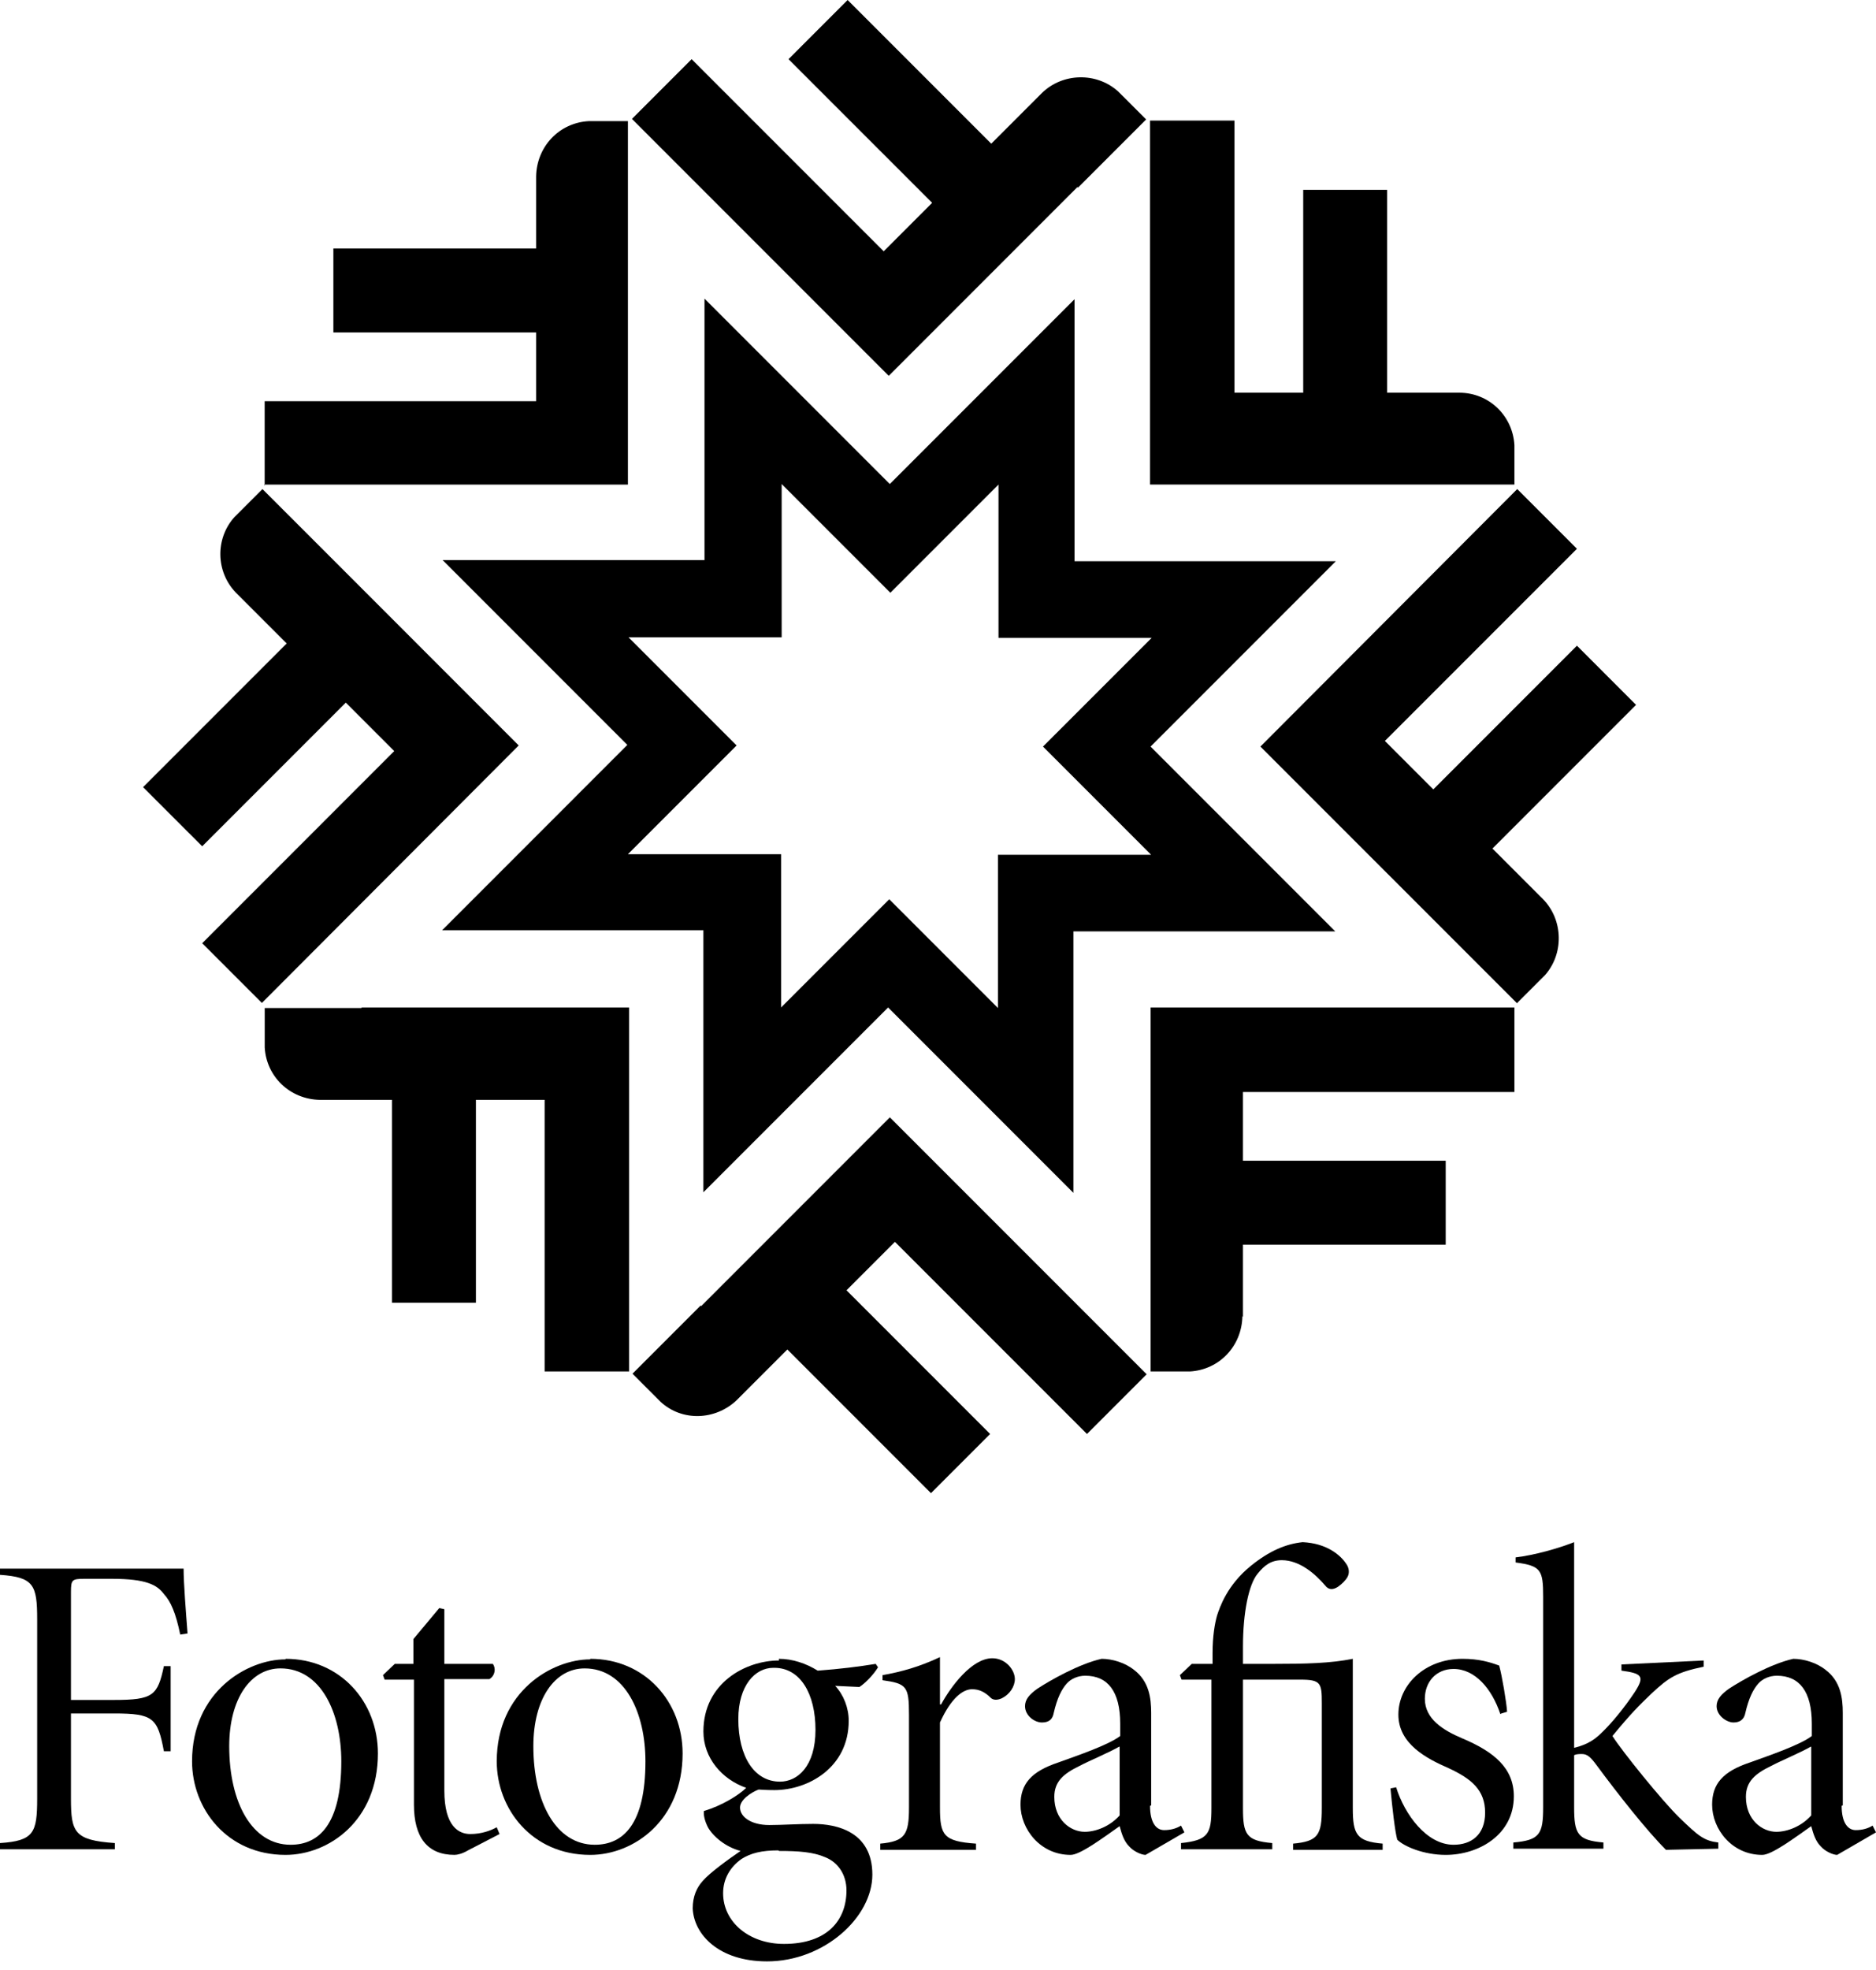
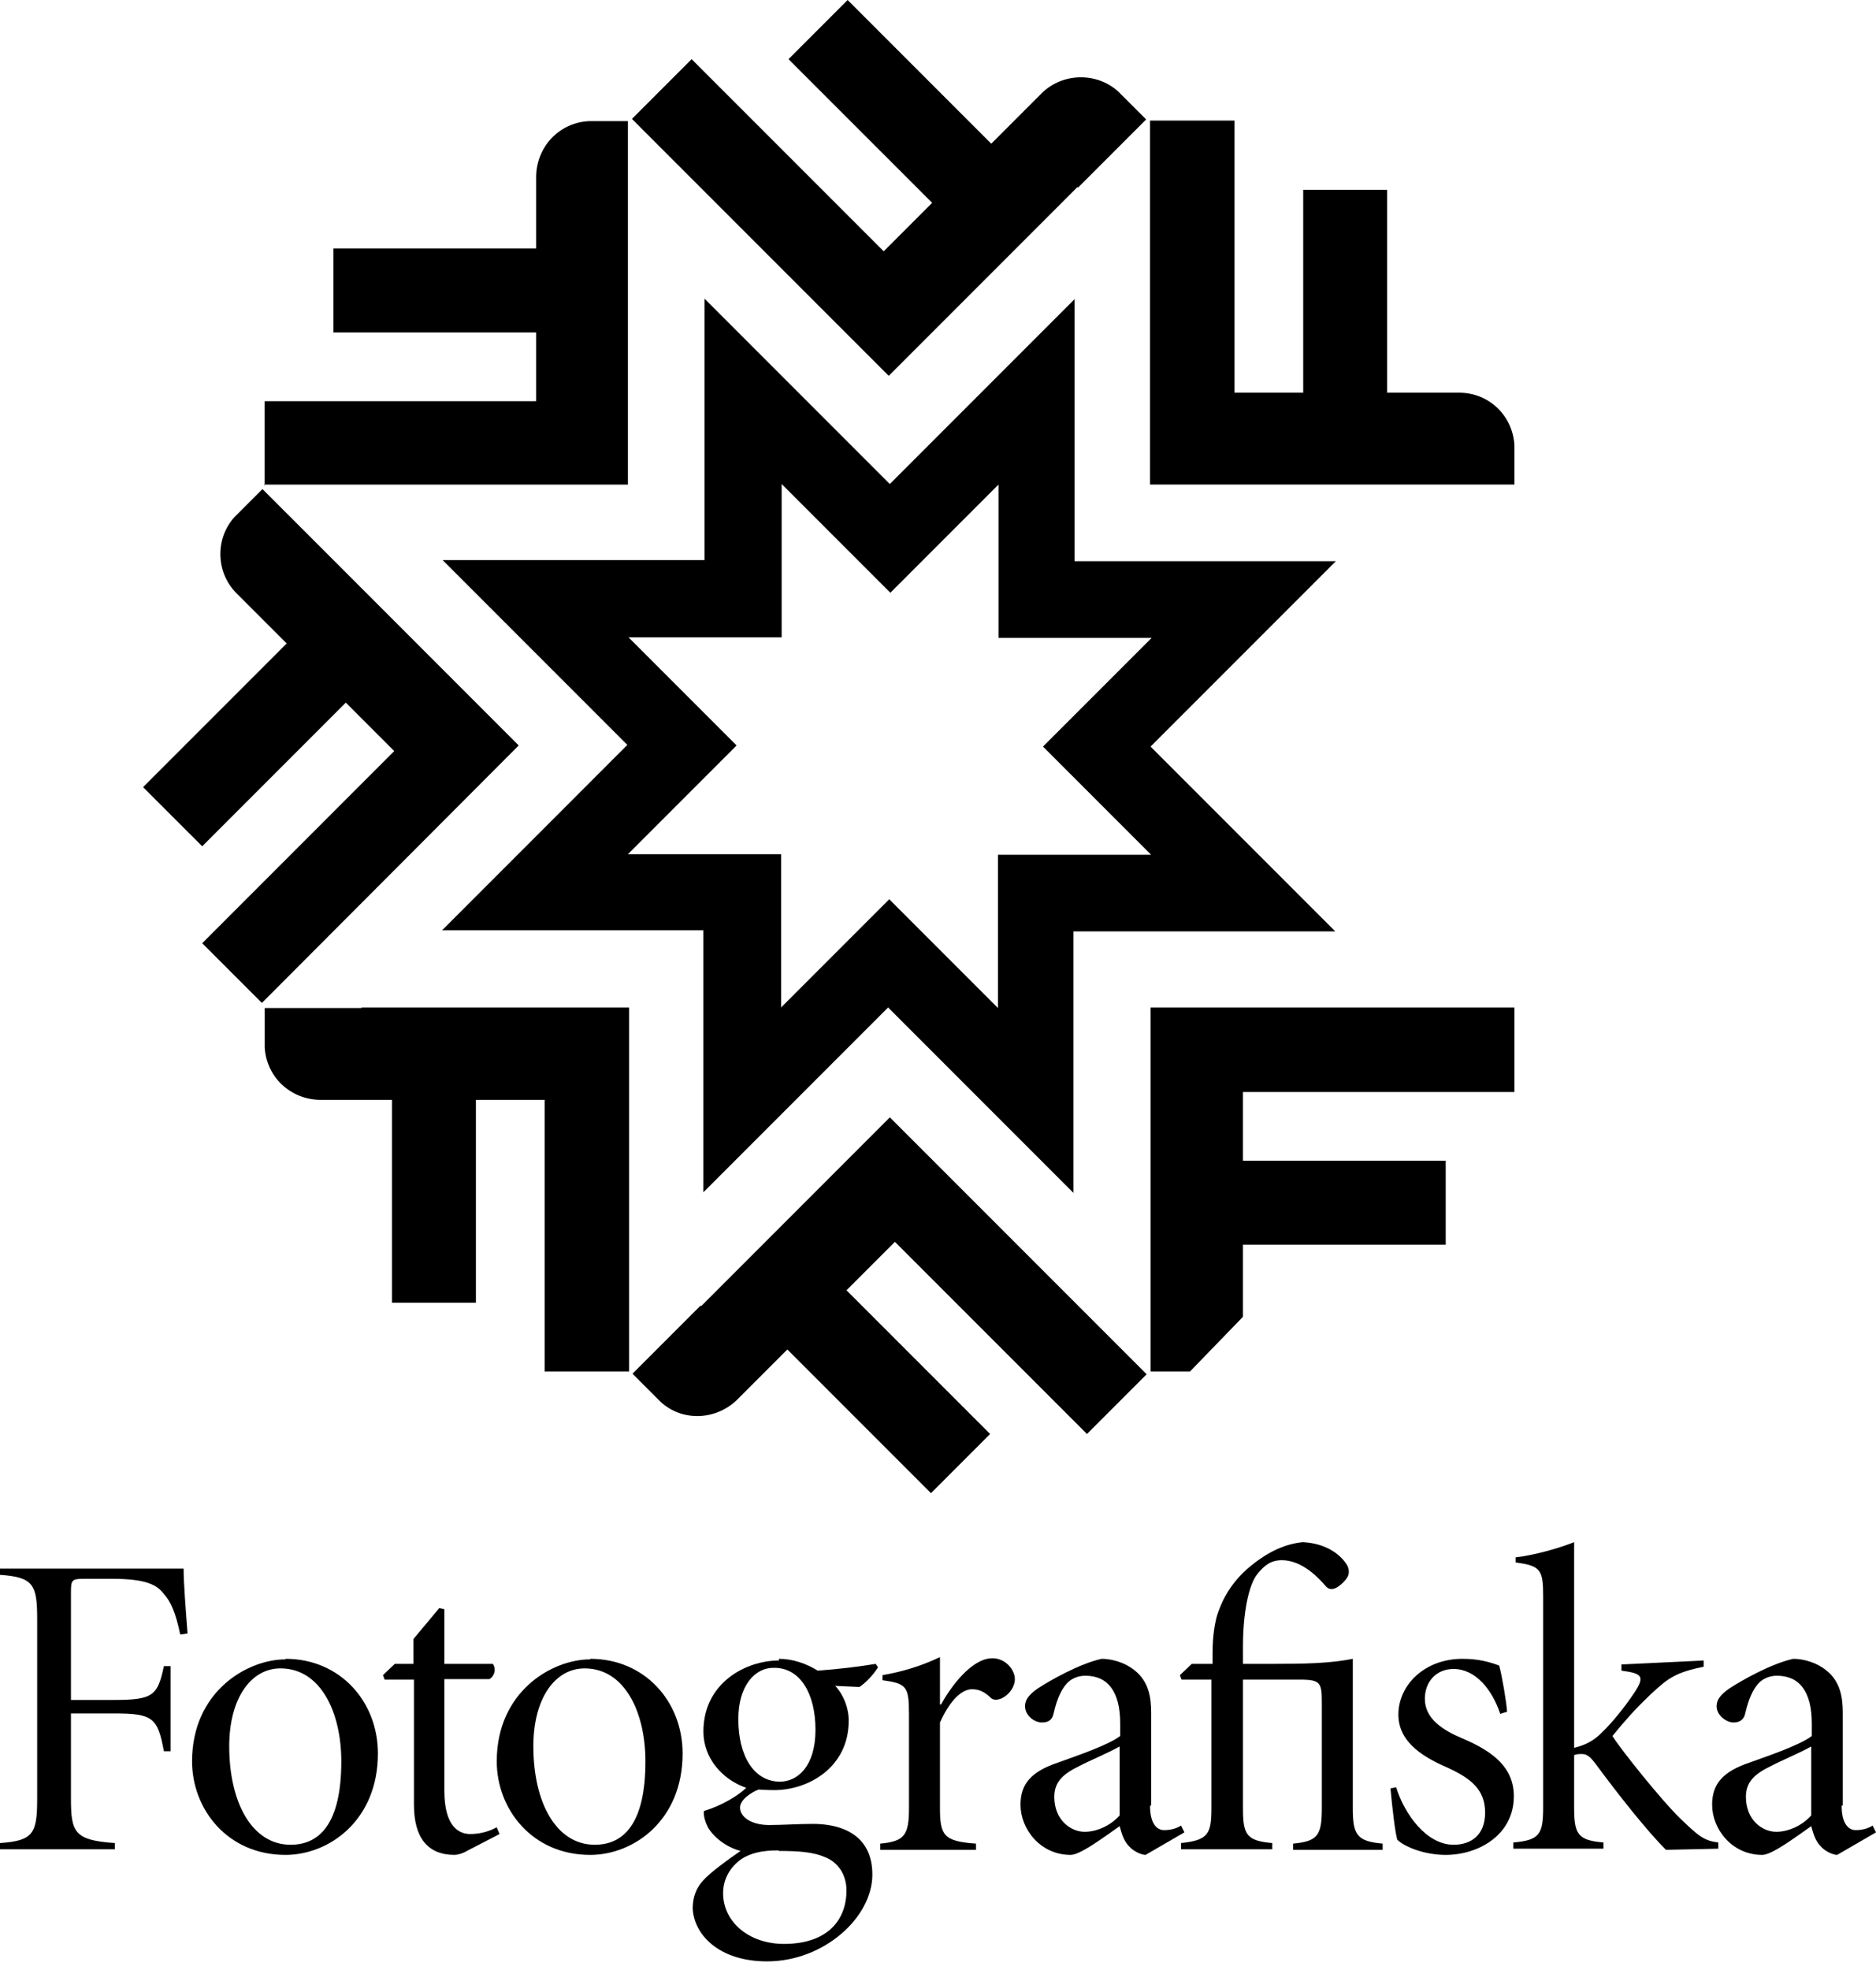
<svg xmlns="http://www.w3.org/2000/svg" width="101" height="106" viewBox="0 0 101 106" fill="none">
  <path d="M2.001 87.142C2.001 85.292 1.819 84.868 0 84.746V84.413H9.885C9.885 85.201 10.006 86.687 10.097 87.9L9.703 87.96C9.46 86.778 9.187 86.172 8.823 85.777C8.46 85.292 7.883 84.959 6.034 84.959H4.518C3.881 84.959 3.82 85.019 3.82 85.656V91.478H6.155C8.247 91.478 8.49 91.235 8.823 89.659H9.187V94.237H8.823C8.49 92.448 8.247 92.205 6.155 92.205H3.82V96.784C3.82 98.603 4.002 99.028 6.185 99.179V99.513H0V99.179C1.819 99.058 2.001 98.633 2.001 96.784V87.112V87.142Z" fill="black" />
  <path d="M15.1 89.779C13.493 89.779 12.341 91.417 12.341 93.964C12.341 97.026 13.584 99.27 15.646 99.27C17.192 99.27 18.375 98.148 18.375 94.782C18.375 92.175 17.283 89.779 15.1 89.779ZM15.373 89.264C18.314 89.264 20.346 91.568 20.346 94.358C20.346 97.966 17.708 99.816 15.373 99.816C12.22 99.816 10.34 97.329 10.34 94.782C10.34 91.023 13.311 89.294 15.373 89.294V89.264Z" fill="black" />
  <path d="M22.256 90.385H20.709L20.618 90.142L21.255 89.536H22.256V88.202L23.65 86.534L23.923 86.595V89.536H26.531C26.713 89.778 26.652 90.173 26.349 90.355H23.923V96.358C23.923 98.299 24.712 98.693 25.318 98.693C25.924 98.693 26.41 98.511 26.743 98.329L26.895 98.693L25.197 99.572C24.893 99.754 24.62 99.815 24.469 99.815C23.014 99.815 22.286 98.875 22.286 97.116V90.385H22.256Z" fill="black" />
  <path d="M31.474 89.78C29.867 89.78 28.715 91.417 28.715 93.964C28.715 97.026 29.958 99.27 32.02 99.27C33.566 99.27 34.749 98.148 34.749 94.783C34.749 92.175 33.657 89.78 31.474 89.78ZM31.777 89.264C34.718 89.264 36.75 91.569 36.75 94.358C36.75 97.966 34.112 99.816 31.777 99.816C28.624 99.816 26.744 97.329 26.744 94.783C26.744 91.023 29.716 89.294 31.777 89.294V89.264Z" fill="black" />
  <path d="M41.63 89.749C40.66 89.749 39.75 90.689 39.75 92.508C39.75 94.51 40.599 95.874 41.994 95.874C42.934 95.874 43.904 95.055 43.904 93.085C43.904 91.144 43.085 89.749 41.691 89.749H41.63ZM41.903 99.573C40.993 99.573 40.417 99.725 39.932 100.028C39.325 100.452 38.931 101.089 38.931 101.878C38.931 103.424 40.326 104.606 42.206 104.606C44.541 104.606 45.572 103.333 45.572 101.726C45.572 100.877 45.117 100.21 44.419 99.937C43.783 99.664 43.025 99.603 41.933 99.603L41.903 99.573ZM41.933 89.264C42.661 89.264 43.389 89.507 44.025 89.901C45.238 89.81 46.208 89.689 47.148 89.537L47.27 89.719C47.057 90.083 46.602 90.568 46.269 90.78L44.965 90.719C45.42 91.205 45.693 91.902 45.693 92.599C45.693 95.116 43.51 96.329 41.691 96.329C41.569 96.329 41.296 96.329 40.842 96.299C40.447 96.45 39.841 96.844 39.841 97.269C39.841 97.754 40.417 98.209 41.418 98.209C42.115 98.209 42.964 98.148 43.783 98.148C45.056 98.148 46.966 98.573 46.966 100.877C46.966 103.181 44.359 105.546 41.296 105.546C38.689 105.546 37.355 104.091 37.294 102.696C37.294 102.059 37.506 101.574 37.84 101.21C38.204 100.786 39.204 100.058 39.871 99.603C39.053 99.391 38.386 98.815 38.113 98.33C37.931 97.966 37.87 97.663 37.9 97.451C38.84 97.178 39.78 96.602 40.174 96.207C38.871 95.753 37.87 94.6 37.87 93.175C37.87 90.568 40.144 89.355 41.933 89.355V89.264Z" fill="black" />
  <path d="M48.938 92.266C48.938 90.749 48.817 90.598 47.513 90.416V90.143C48.544 89.961 49.514 89.688 50.606 89.173V91.72H50.666C51.212 90.719 52.334 89.234 53.425 89.234C54.153 89.234 54.638 89.87 54.638 90.355C54.638 90.749 54.365 91.174 53.941 91.386C53.668 91.508 53.486 91.477 53.365 91.386C53.031 91.053 52.728 90.901 52.334 90.901C51.849 90.901 51.212 91.356 50.606 92.69V97.269C50.606 98.754 50.788 99.088 52.546 99.209V99.543H47.392V99.209C48.726 99.088 48.938 98.724 48.938 97.269V92.296V92.266Z" fill="black" />
  <path d="M60.248 93.994C59.794 94.267 58.642 94.752 58.126 95.025C57.247 95.45 56.762 95.874 56.762 96.693C56.762 97.936 57.641 98.573 58.399 98.573C58.975 98.573 59.733 98.3 60.279 97.693V93.994H60.248ZM61.916 97.178C61.916 98.087 62.25 98.482 62.674 98.482C63.038 98.482 63.341 98.391 63.584 98.239L63.766 98.603L61.674 99.816C61.461 99.816 61.037 99.634 60.794 99.361C60.521 99.088 60.4 98.724 60.279 98.269C59.369 98.906 58.156 99.816 57.641 99.816C56.004 99.816 54.942 98.421 54.942 97.117C54.942 95.995 55.519 95.328 56.974 94.843C58.065 94.449 59.672 93.903 60.309 93.418V92.751C60.309 91.023 59.642 90.174 58.429 90.174C58.005 90.174 57.641 90.356 57.429 90.598C57.156 90.901 56.913 91.386 56.731 92.175C56.671 92.508 56.489 92.69 56.095 92.69C55.7 92.69 55.185 92.326 55.185 91.811C55.185 91.447 55.428 91.174 55.852 90.871C56.549 90.416 58.096 89.537 59.309 89.264C59.885 89.264 60.582 89.476 61.067 89.871C61.855 90.477 61.977 91.356 61.977 92.175V97.147L61.916 97.178Z" fill="black" />
  <path d="M65.282 90.385H63.614L63.523 90.143L64.16 89.537H65.282V88.96C65.282 88.051 65.403 87.353 65.525 86.929C65.676 86.474 66.07 85.292 67.344 84.261C68.314 83.472 69.224 83.078 70.133 82.987C71.437 83.048 72.165 83.685 72.468 84.139C72.65 84.382 72.65 84.655 72.559 84.837C72.468 85.019 72.256 85.231 72.044 85.382C71.771 85.564 71.528 85.564 71.346 85.322C70.831 84.716 69.982 83.957 69.011 83.957C68.435 83.957 68.072 84.23 67.708 84.685C67.223 85.261 66.919 86.808 66.919 88.597V89.537H68.496C70.315 89.537 71.619 89.506 72.832 89.264V97.299C72.832 98.724 73.044 99.088 74.439 99.209V99.542H69.618V99.209C70.952 99.088 71.164 98.754 71.164 97.299V91.629C71.164 90.567 71.104 90.385 70.012 90.385H66.919V97.299C66.919 98.724 67.101 99.057 68.496 99.179V99.512H63.584V99.179C65.04 99.027 65.221 98.693 65.221 97.299V90.385H65.282Z" fill="black" />
  <path d="M80.774 92.236C80.319 90.871 79.409 89.81 78.257 89.81C77.317 89.81 76.711 90.507 76.711 91.417C76.711 92.508 77.712 93.115 78.712 93.539C80.44 94.267 81.502 95.146 81.502 96.662C81.502 98.724 79.622 99.816 77.833 99.816C76.65 99.816 75.589 99.361 75.225 98.997C75.104 98.573 74.952 97.238 74.861 96.238L75.165 96.177C75.619 97.633 76.802 99.27 78.257 99.27C79.197 99.27 79.955 98.754 79.955 97.542C79.955 96.329 79.228 95.722 77.984 95.146C76.802 94.631 75.286 93.843 75.286 92.266C75.286 90.689 76.681 89.264 78.742 89.264C79.622 89.264 80.228 89.446 80.713 89.628C80.865 90.174 81.107 91.599 81.138 92.114L80.835 92.205L80.774 92.236Z" fill="black" />
  <path d="M83.081 85.928C83.081 84.473 82.959 84.261 81.595 84.079V83.806C82.626 83.685 83.899 83.321 84.748 82.987V94.054C85.506 93.873 85.9 93.569 86.234 93.236C86.749 92.751 87.447 91.902 87.993 91.083C88.569 90.204 88.417 90.052 87.295 89.9V89.567L91.722 89.355V89.688C90.267 89.991 89.842 90.264 88.902 91.144C88.266 91.75 87.78 92.235 86.81 93.418C87.326 94.236 89.509 96.935 90.418 97.814C91.449 98.815 91.752 99.057 92.51 99.148V99.482L89.691 99.543C88.629 98.481 87.083 96.51 85.961 94.994C85.628 94.54 85.446 94.388 85.173 94.388C85.021 94.388 84.87 94.388 84.748 94.449V97.238C84.748 98.694 84.93 99.027 86.325 99.148V99.482H81.474V99.148C82.899 99.027 83.081 98.694 83.081 97.238V85.898V85.928Z" fill="black" />
  <path d="M97.483 93.994C97.028 94.267 95.876 94.752 95.361 95.025C94.481 95.45 93.996 95.874 93.996 96.693C93.996 97.936 94.875 98.573 95.633 98.573C96.209 98.573 96.968 98.3 97.513 97.693V93.994H97.483ZM99.151 97.178C99.151 98.087 99.484 98.482 99.909 98.482C100.272 98.482 100.576 98.391 100.818 98.239L101 98.603L98.908 99.816C98.696 99.816 98.271 99.634 98.029 99.361C97.756 99.088 97.635 98.724 97.513 98.269C96.604 98.906 95.391 99.816 94.875 99.816C93.238 99.816 92.177 98.421 92.177 97.117C92.177 95.995 92.753 95.328 94.208 94.843C95.3 94.449 96.907 93.903 97.544 93.418V92.751C97.544 91.023 96.876 90.174 95.664 90.174C95.239 90.174 94.875 90.356 94.663 90.598C94.39 90.901 94.148 91.386 93.966 92.175C93.905 92.508 93.693 92.69 93.329 92.69C92.965 92.69 92.419 92.326 92.419 91.811C92.419 91.447 92.662 91.174 93.086 90.871C93.784 90.416 95.33 89.537 96.543 89.264C97.119 89.264 97.816 89.476 98.302 89.871C99.09 90.477 99.211 91.356 99.211 92.175V97.147L99.151 97.178Z" fill="black" />
-   <path d="M66.918 70.86V66.979H77.834V62.461H66.918V58.762H81.533V54.214H61.945V73.801H63.522H64.068C65.644 73.71 66.857 72.437 66.888 70.83" fill="black" />
+   <path d="M66.918 70.86V66.979H77.834V62.461H66.918V58.762H81.533V54.214H61.945V73.801H63.522H64.068" fill="black" />
  <path d="M37.721 70.253L34.052 73.922L35.174 75.044L35.568 75.438C36.72 76.499 38.509 76.439 39.661 75.347L42.39 72.618L50.122 80.35L53.306 77.166L45.574 69.434L48.181 66.827L58.521 77.166L61.735 73.952L47.908 60.126L37.751 70.284L37.721 70.253Z" fill="black" />
  <path d="M19.437 54.244H14.252V56.367C14.343 57.943 15.616 59.156 17.223 59.186H21.105V70.102H25.622V59.186H29.322V73.801H33.87V54.214H19.497L19.437 54.244Z" fill="black" />
  <path d="M14.13 26.318L13.008 27.44L12.614 27.834C11.583 28.986 11.614 30.775 12.705 31.897L15.434 34.626L7.702 42.358L10.886 45.541L18.618 37.809L21.225 40.417L10.886 50.757L14.1 53.971L27.926 40.114L17.769 29.956L14.1 26.288L14.13 26.318Z" fill="black" />
  <path d="M14.219 26.076H33.806V11.704V6.519H31.684C30.107 6.61 28.894 7.884 28.864 9.491V13.372H17.948V17.89H28.864V21.589H14.249V26.137L14.219 26.076Z" fill="black" />
  <path d="M58.037 10.097L61.706 6.428L60.584 5.306L60.189 4.912C59.037 3.881 57.218 3.911 56.096 5.003L53.367 7.732L45.635 0L42.452 3.184L50.184 10.915L47.576 13.523L37.236 3.184L34.023 6.398L47.849 20.224L58.006 10.066L58.037 10.097Z" fill="black" />
  <path d="M76.348 26.075H81.533V24.498V23.952C81.442 22.375 80.168 21.132 78.561 21.132H74.68V10.217H70.162V21.132H66.463V6.487H61.915V26.075H76.287H76.348Z" fill="black" />
-   <path d="M81.654 54L82.776 52.878L83.171 52.484C84.201 51.332 84.171 49.513 83.079 48.391L80.351 45.662L88.082 37.93L84.899 34.746L77.167 42.478L74.559 39.871L84.899 29.531L81.685 26.317L67.858 40.174L78.016 50.331L81.685 54H81.654Z" fill="black" />
  <path d="M61.974 45.997H53.727V54.244L47.875 48.392L42.053 54.214V45.967H33.806L39.658 40.115L33.836 34.293H42.083V26.046L47.935 31.898L53.757 26.076V34.324H62.004L56.152 40.175L61.974 45.997ZM71.919 30.2H57.85V16.101L47.905 26.046L37.929 16.07V30.139H23.83L27.954 34.263L33.775 40.084L23.8 50.06H37.869V64.159L47.814 54.214L57.79 64.19V50.121H71.889L61.944 40.175L71.919 30.2Z" fill="black" />
</svg>